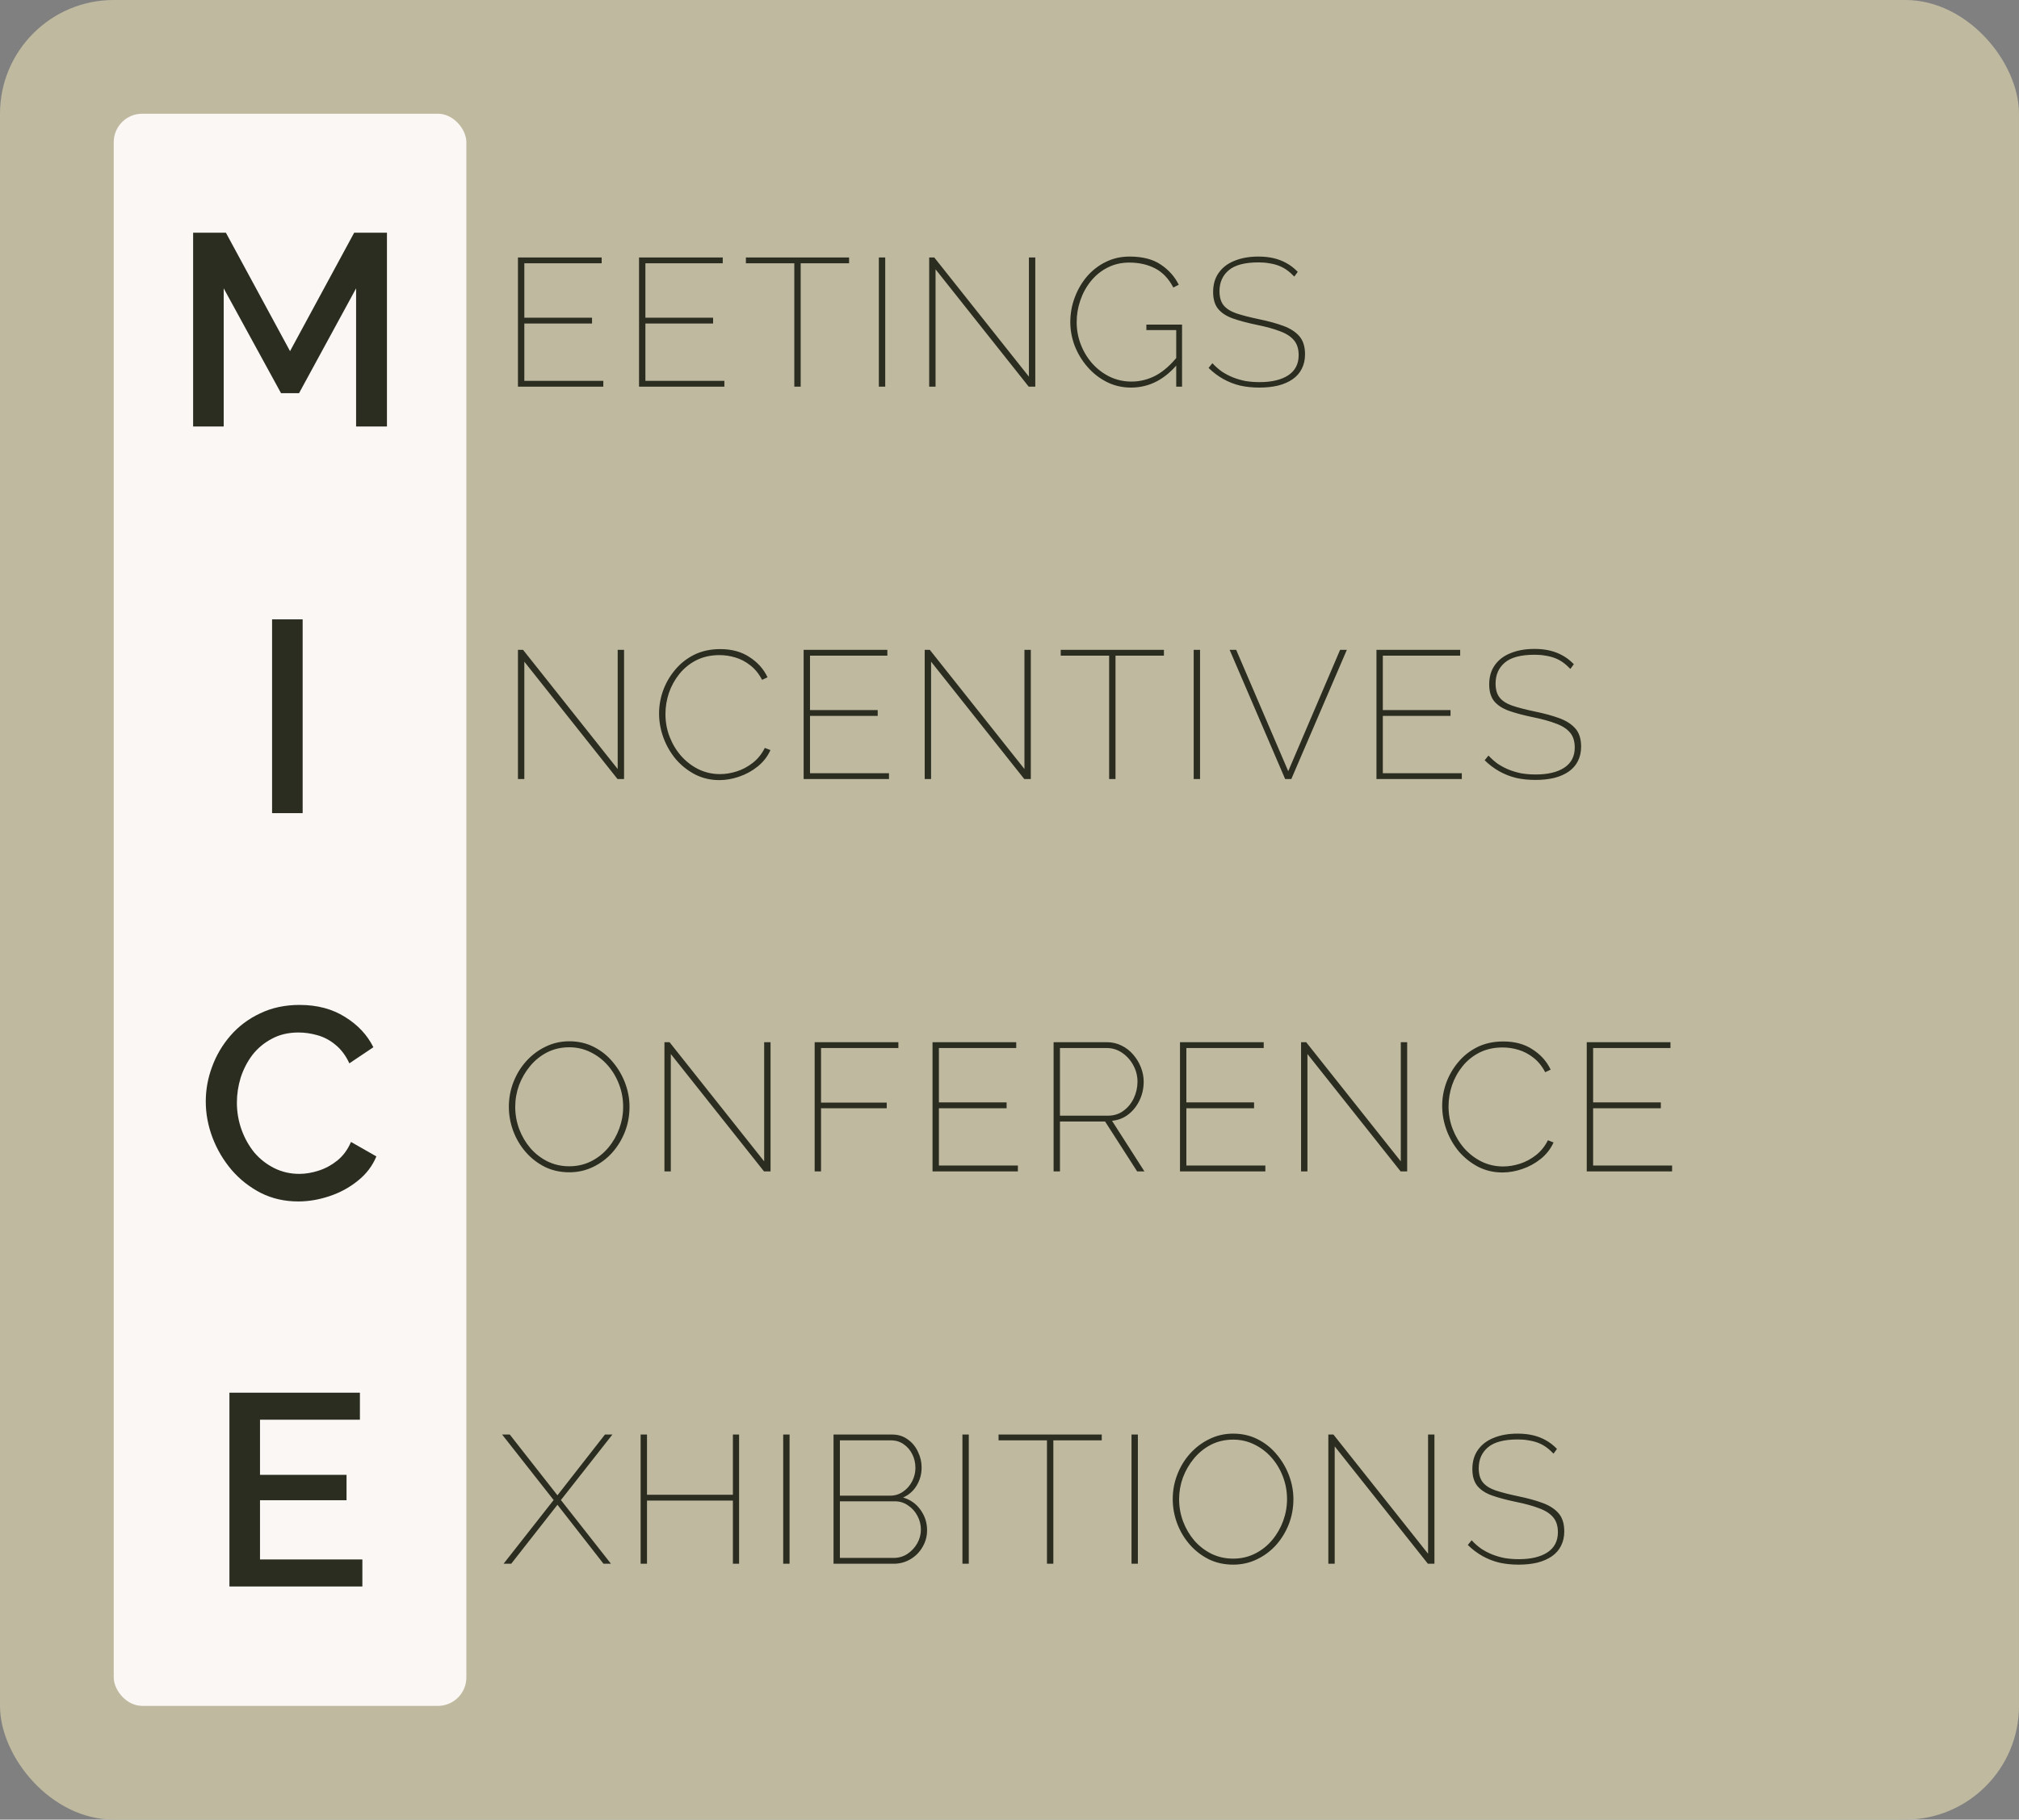
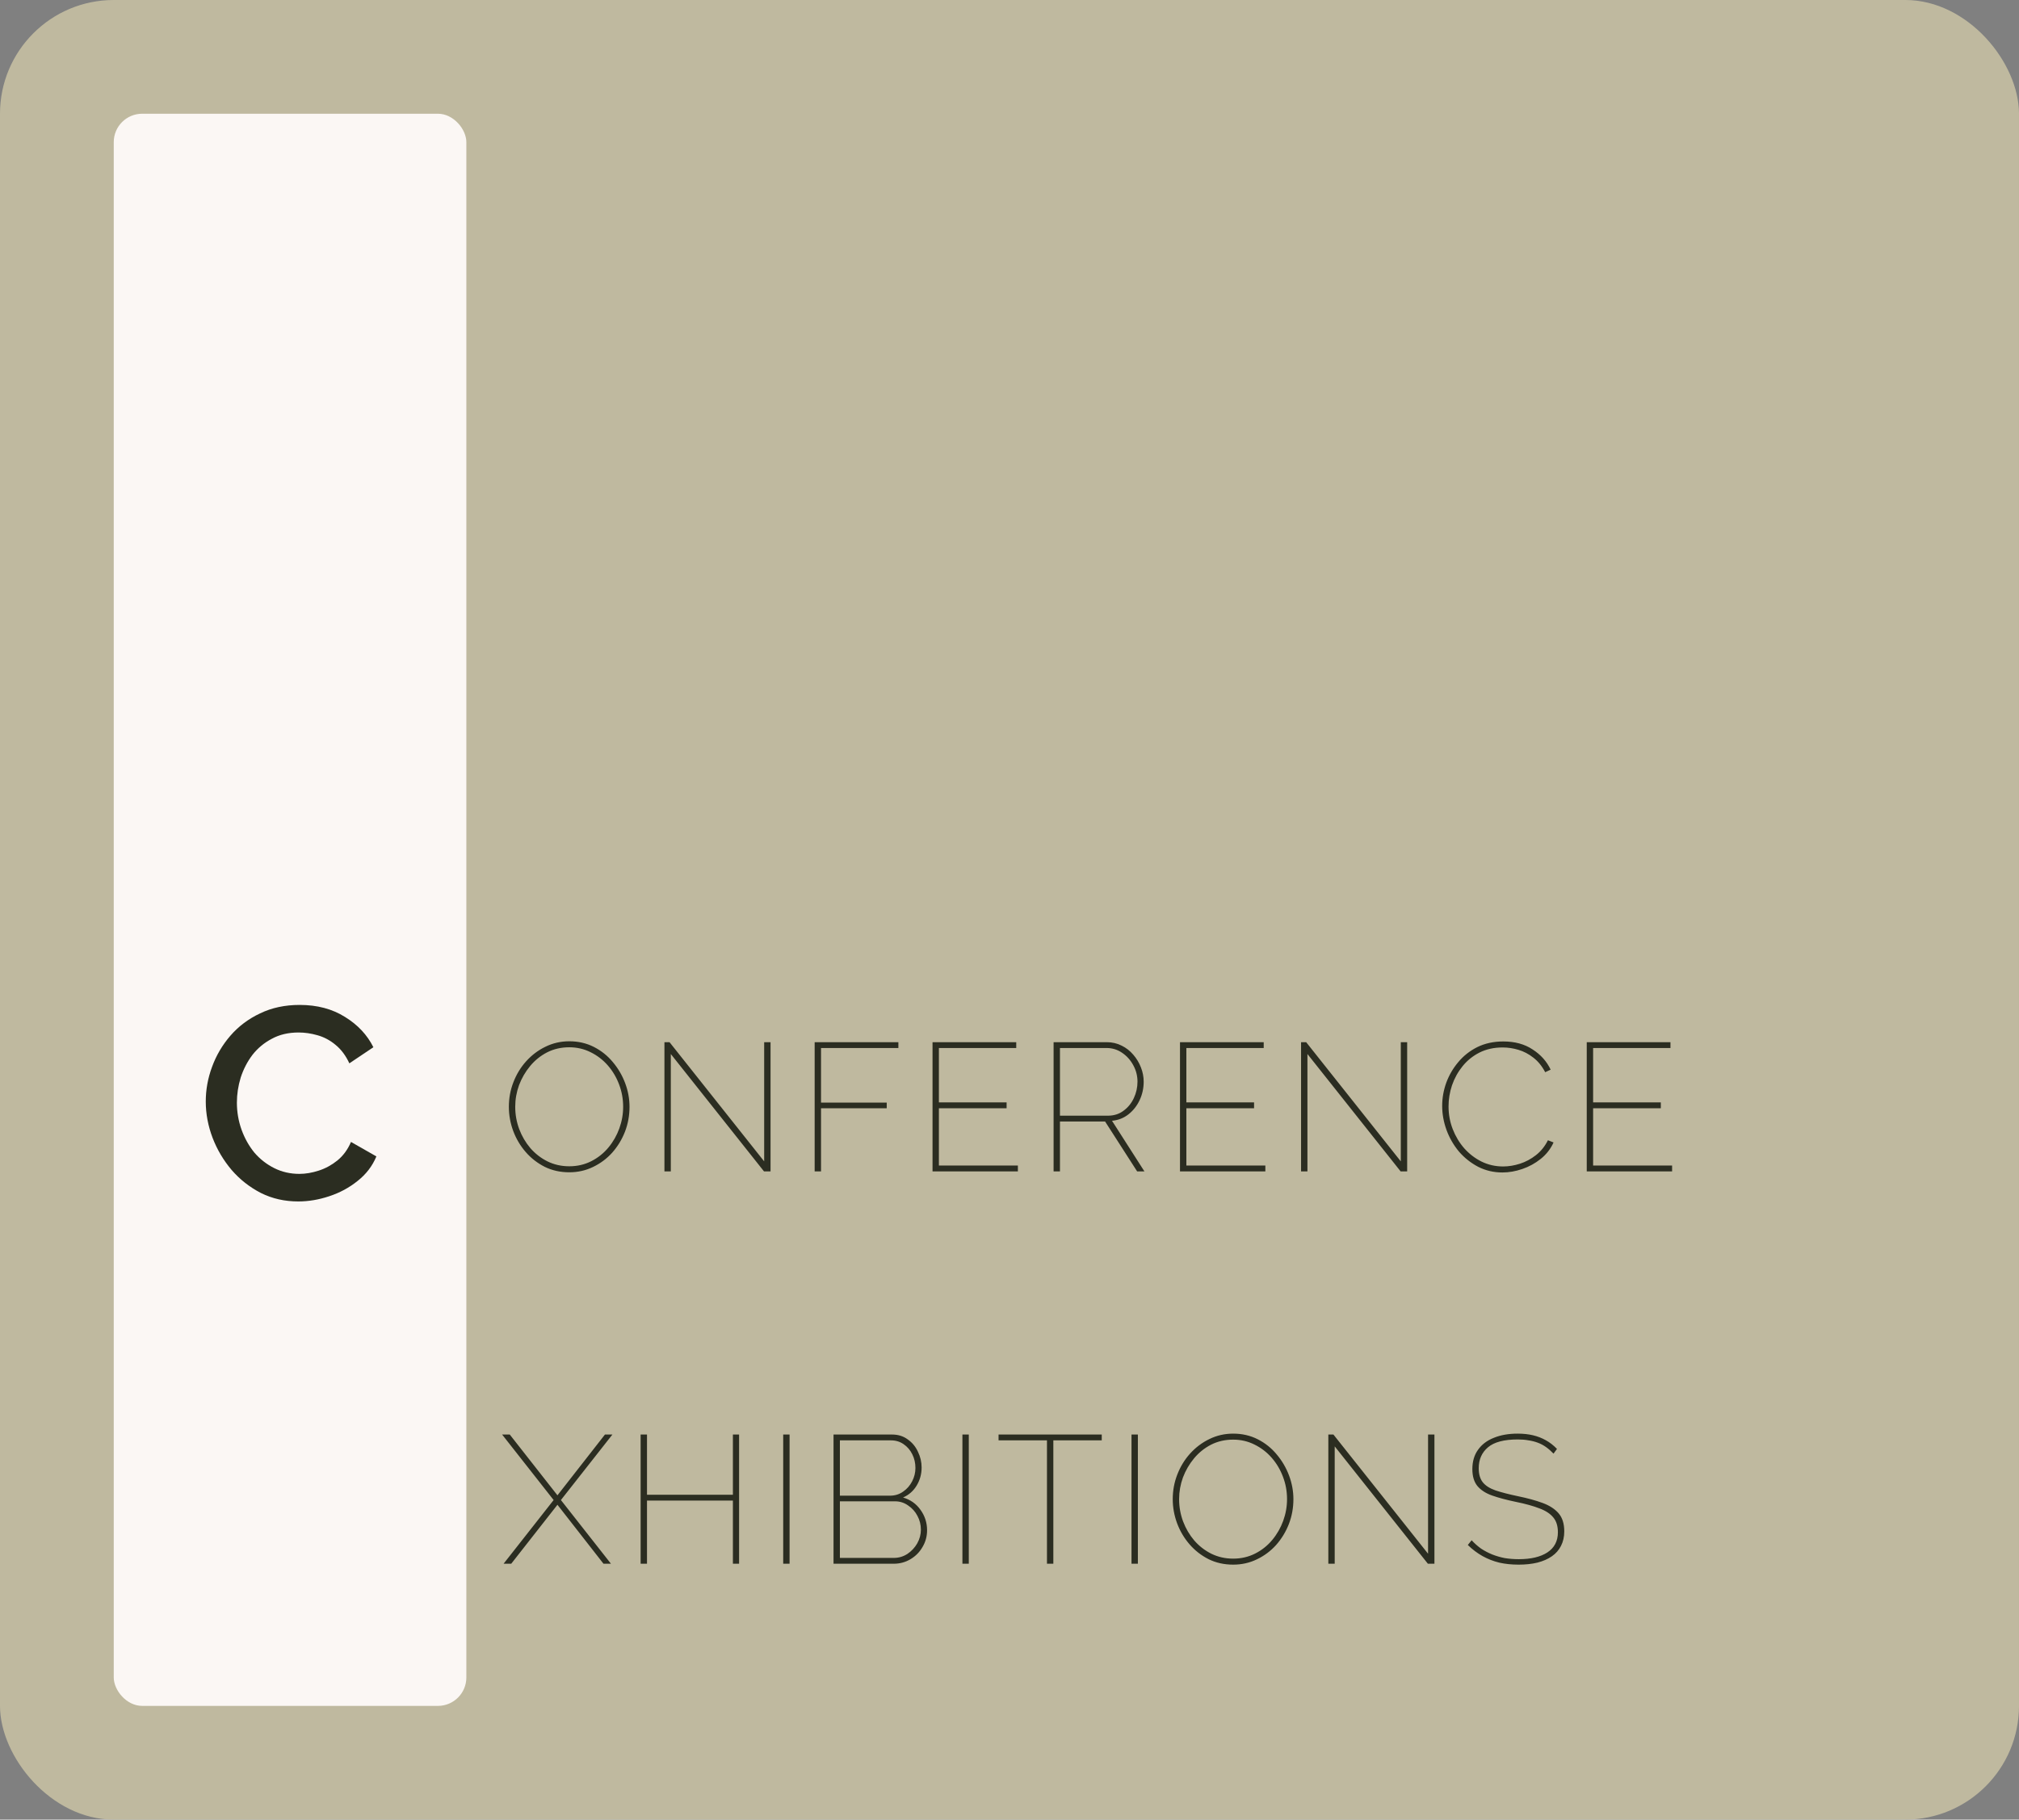
<svg xmlns="http://www.w3.org/2000/svg" width="355" height="320" viewBox="0 0 355 320" fill="none">
  <rect x="0" y="0" width="355" height="320" fill="#808080" stroke="none" />
  <rect width="355" height="320" rx="20" fill="#BFB99F" />
  <rect x="20" y="20" width="62" height="280" rx="5" fill="#FBF7F4" />
-   <path d="M62.613 75V50.712L52.581 69.144H49.413L39.333 50.712V75H33.957V40.92H39.717L50.997 61.752L62.277 40.92H68.037V75H62.613Z" fill="#2B2D21" />
-   <path d="M47.84 143V108.92H53.216V143H47.84Z" fill="#2B2D21" />
  <path d="M36.18 193.72C36.18 191.64 36.548 189.608 37.284 187.624C38.02 185.608 39.092 183.784 40.5 182.152C41.94 180.488 43.684 179.176 45.732 178.216C47.78 177.224 50.1 176.728 52.692 176.728C55.764 176.728 58.42 177.432 60.66 178.84C62.9 180.216 64.564 181.992 65.652 184.168L61.428 187C60.788 185.624 59.972 184.536 58.98 183.736C58.02 182.936 56.964 182.376 55.812 182.056C54.692 181.736 53.588 181.576 52.5 181.576C50.708 181.576 49.14 181.944 47.796 182.68C46.452 183.384 45.316 184.328 44.388 185.512C43.492 186.696 42.804 188.024 42.324 189.496C41.876 190.968 41.652 192.44 41.652 193.912C41.652 195.544 41.924 197.128 42.468 198.664C43.012 200.168 43.764 201.512 44.724 202.696C45.716 203.848 46.884 204.76 48.228 205.432C49.572 206.104 51.044 206.44 52.644 206.44C53.732 206.44 54.868 206.248 56.052 205.864C57.236 205.48 58.324 204.888 59.316 204.088C60.34 203.256 61.14 202.168 61.716 200.824L66.18 203.368C65.476 205.064 64.372 206.504 62.868 207.688C61.396 208.872 59.732 209.768 57.876 210.376C56.052 210.984 54.244 211.288 52.452 211.288C50.052 211.288 47.86 210.792 45.876 209.8C43.892 208.776 42.18 207.432 40.74 205.768C39.3 204.072 38.18 202.184 37.38 200.104C36.58 197.992 36.18 195.864 36.18 193.72Z" fill="#2B2D21" />
-   <path d="M63.716 274.248V279H40.34V244.92H63.284V249.672H45.716V259.368H60.932V263.832H45.716V274.248H63.716Z" fill="#2B2D21" />
-   <path d="M106.08 66.976V68H91.072V45.28H105.792V46.304H92.192V55.872H104.096V56.896H92.192V66.976H106.08ZM127.368 66.976V68H112.36V45.28H127.08V46.304H113.48V55.872H125.384V56.896H113.48V66.976H127.368ZM149.295 46.304H140.783V68H139.663V46.304H131.151V45.28H149.295V46.304ZM154.528 68V45.28H155.648V68H154.528ZM164.498 47.36V68H163.378V45.28H164.274L180.914 66.24V45.28H182.034V68H180.882L164.498 47.36ZM198.879 68.16C197.321 68.16 195.892 67.829 194.591 67.168C193.289 66.507 192.159 65.621 191.199 64.512C190.239 63.403 189.492 62.165 188.959 60.8C188.447 59.435 188.191 58.048 188.191 56.64C188.191 55.147 188.447 53.717 188.959 52.352C189.471 50.965 190.185 49.728 191.103 48.64C192.041 47.552 193.14 46.699 194.399 46.08C195.679 45.44 197.076 45.12 198.591 45.12C200.895 45.12 202.729 45.589 204.095 46.528C205.481 47.445 206.537 48.629 207.263 50.08L206.303 50.56C205.492 49.003 204.425 47.883 203.103 47.2C201.78 46.517 200.265 46.176 198.559 46.176C197.151 46.176 195.871 46.475 194.719 47.072C193.588 47.648 192.617 48.437 191.807 49.44C190.996 50.443 190.377 51.573 189.951 52.832C189.524 54.069 189.311 55.339 189.311 56.64C189.311 58.027 189.556 59.349 190.047 60.608C190.537 61.867 191.22 62.987 192.095 63.968C192.991 64.949 194.015 65.717 195.167 66.272C196.34 66.827 197.599 67.104 198.943 67.104C200.457 67.104 201.897 66.741 203.263 66.016C204.628 65.269 205.94 64.096 207.199 62.496V63.84C204.852 66.72 202.079 68.16 198.879 68.16ZM206.815 58.048H201.567V57.088H207.839V68H206.815V58.048ZM227.575 48.64C227.148 48.192 226.711 47.808 226.263 47.488C225.815 47.168 225.335 46.912 224.823 46.72C224.311 46.528 223.767 46.389 223.191 46.304C222.615 46.197 221.985 46.144 221.303 46.144C218.892 46.144 217.143 46.603 216.055 47.52C214.967 48.437 214.423 49.664 214.423 51.2C214.423 52.245 214.657 53.067 215.127 53.664C215.596 54.261 216.343 54.741 217.367 55.104C218.391 55.445 219.713 55.787 221.335 56.128C222.999 56.469 224.439 56.864 225.655 57.312C226.871 57.76 227.809 58.368 228.471 59.136C229.132 59.904 229.463 60.96 229.463 62.304C229.463 63.264 229.271 64.117 228.887 64.864C228.524 65.589 227.991 66.197 227.287 66.688C226.583 67.179 225.729 67.552 224.727 67.808C223.745 68.043 222.647 68.16 221.431 68.16C220.215 68.16 219.084 68.043 218.039 67.808C216.993 67.552 216.012 67.168 215.095 66.656C214.177 66.144 213.313 65.493 212.503 64.704L213.175 63.872C213.687 64.427 214.241 64.917 214.839 65.344C215.457 65.749 216.108 66.091 216.791 66.368C217.495 66.645 218.231 66.859 218.999 67.008C219.788 67.136 220.609 67.2 221.463 67.2C223.596 67.2 225.271 66.805 226.487 66.016C227.724 65.205 228.343 64.021 228.343 62.464C228.343 61.376 228.076 60.512 227.543 59.872C227.009 59.211 226.199 58.677 225.111 58.272C224.023 57.845 222.636 57.461 220.951 57.12C219.308 56.779 217.911 56.405 216.759 56C215.628 55.595 214.764 55.029 214.167 54.304C213.591 53.579 213.303 52.597 213.303 51.36C213.303 50.016 213.633 48.885 214.295 47.968C214.956 47.029 215.884 46.325 217.079 45.856C218.273 45.365 219.671 45.12 221.271 45.12C222.252 45.12 223.148 45.216 223.959 45.408C224.769 45.6 225.516 45.888 226.199 46.272C226.903 46.656 227.564 47.168 228.183 47.808L227.575 48.64Z" fill="#2B2D21" />
-   <path d="M92.192 116.36V137H91.072V114.28H91.968L108.608 135.24V114.28H109.728V137H108.576L92.192 116.36ZM115.885 125.48C115.885 124.115 116.119 122.771 116.589 121.448C117.079 120.104 117.783 118.888 118.701 117.8C119.618 116.691 120.738 115.805 122.061 115.144C123.405 114.483 124.93 114.152 126.637 114.152C128.663 114.152 130.381 114.621 131.789 115.56C133.218 116.477 134.274 117.661 134.957 119.112L133.997 119.56C133.442 118.493 132.749 117.64 131.917 117C131.106 116.36 130.231 115.901 129.293 115.624C128.375 115.347 127.447 115.208 126.509 115.208C124.994 115.208 123.639 115.507 122.445 116.104C121.271 116.701 120.279 117.501 119.469 118.504C118.658 119.507 118.039 120.627 117.613 121.864C117.207 123.08 117.005 124.317 117.005 125.576C117.005 126.984 117.25 128.317 117.741 129.576C118.231 130.835 118.903 131.955 119.757 132.936C120.631 133.917 121.645 134.696 122.797 135.272C123.97 135.848 125.239 136.136 126.605 136.136C127.565 136.136 128.546 135.976 129.549 135.656C130.551 135.336 131.49 134.835 132.365 134.152C133.239 133.469 133.943 132.595 134.477 131.528L135.469 131.912C134.957 133.043 134.21 134.003 133.229 134.792C132.247 135.581 131.159 136.179 129.965 136.584C128.791 136.989 127.629 137.192 126.477 137.192C124.941 137.192 123.522 136.861 122.221 136.2C120.919 135.517 119.789 134.621 118.829 133.512C117.89 132.381 117.165 131.123 116.653 129.736C116.141 128.328 115.885 126.909 115.885 125.48ZM156.311 135.976V137H141.303V114.28H156.023V115.304H142.423V124.872H154.327V125.896H142.423V135.976H156.311ZM163.711 116.36V137H162.591V114.28H163.487L180.127 135.24V114.28H181.247V137H180.095L163.711 116.36ZM204.651 115.304H196.139V137H195.019V115.304H186.507V114.28H204.651V115.304ZM209.885 137V114.28H211.005V137H209.885ZM217.358 114.28L226.51 135.624L235.63 114.28H236.814L227.054 137H225.966L216.206 114.28H217.358ZM257.03 135.976V137H242.022V114.28H256.742V115.304H243.142V124.872H255.046V125.896H243.142V135.976H257.03ZM276.119 117.64C275.692 117.192 275.255 116.808 274.807 116.488C274.359 116.168 273.879 115.912 273.367 115.72C272.855 115.528 272.311 115.389 271.735 115.304C271.159 115.197 270.529 115.144 269.847 115.144C267.436 115.144 265.687 115.603 264.599 116.52C263.511 117.437 262.967 118.664 262.967 120.2C262.967 121.245 263.201 122.067 263.671 122.664C264.14 123.261 264.887 123.741 265.911 124.104C266.935 124.445 268.257 124.787 269.879 125.128C271.543 125.469 272.983 125.864 274.199 126.312C275.415 126.76 276.353 127.368 277.015 128.136C277.676 128.904 278.007 129.96 278.007 131.304C278.007 132.264 277.815 133.117 277.431 133.864C277.068 134.589 276.535 135.197 275.831 135.688C275.127 136.179 274.273 136.552 273.271 136.808C272.289 137.043 271.191 137.16 269.975 137.16C268.759 137.16 267.628 137.043 266.583 136.808C265.537 136.552 264.556 136.168 263.639 135.656C262.721 135.144 261.857 134.493 261.047 133.704L261.719 132.872C262.231 133.427 262.785 133.917 263.383 134.344C264.001 134.749 264.652 135.091 265.335 135.368C266.039 135.645 266.775 135.859 267.543 136.008C268.332 136.136 269.153 136.2 270.007 136.2C272.14 136.2 273.815 135.805 275.031 135.016C276.268 134.205 276.887 133.021 276.887 131.464C276.887 130.376 276.62 129.512 276.087 128.872C275.553 128.211 274.743 127.677 273.655 127.272C272.567 126.845 271.18 126.461 269.495 126.12C267.852 125.779 266.455 125.405 265.303 125C264.172 124.595 263.308 124.029 262.711 123.304C262.135 122.579 261.847 121.597 261.847 120.36C261.847 119.016 262.177 117.885 262.839 116.968C263.5 116.029 264.428 115.325 265.623 114.856C266.817 114.365 268.215 114.12 269.815 114.12C270.796 114.12 271.692 114.216 272.503 114.408C273.313 114.6 274.06 114.888 274.743 115.272C275.447 115.656 276.108 116.168 276.727 116.808L276.119 117.64Z" fill="#2B2D21" />
  <path d="M100.096 206.16C98.517 206.16 97.077 205.84 95.776 205.2C94.475 204.539 93.355 203.664 92.416 202.576C91.477 201.488 90.752 200.261 90.24 198.896C89.728 197.509 89.472 196.091 89.472 194.64C89.472 193.125 89.739 191.685 90.272 190.32C90.805 188.933 91.552 187.707 92.512 186.64C93.493 185.552 94.624 184.699 95.904 184.08C97.205 183.44 98.603 183.12 100.096 183.12C101.675 183.12 103.115 183.451 104.416 184.112C105.717 184.773 106.827 185.659 107.744 186.768C108.683 187.877 109.408 189.115 109.92 190.48C110.432 191.845 110.688 193.232 110.688 194.64C110.688 196.176 110.421 197.637 109.888 199.024C109.355 200.389 108.608 201.616 107.648 202.704C106.688 203.771 105.557 204.613 104.256 205.232C102.976 205.851 101.589 206.16 100.096 206.16ZM90.592 194.64C90.592 196.005 90.827 197.317 91.296 198.576C91.765 199.813 92.416 200.923 93.248 201.904C94.101 202.885 95.104 203.664 96.256 204.24C97.429 204.816 98.709 205.104 100.096 205.104C101.504 205.104 102.795 204.805 103.968 204.208C105.141 203.611 106.144 202.811 106.976 201.808C107.808 200.805 108.448 199.685 108.896 198.448C109.344 197.211 109.568 195.941 109.568 194.64C109.568 193.275 109.333 191.973 108.864 190.736C108.395 189.477 107.733 188.357 106.88 187.376C106.027 186.395 105.013 185.616 103.84 185.04C102.688 184.464 101.44 184.176 100.096 184.176C98.667 184.176 97.365 184.475 96.192 185.072C95.04 185.669 94.048 186.469 93.216 187.472C92.384 188.475 91.733 189.595 91.264 190.832C90.816 192.069 90.592 193.339 90.592 194.64ZM117.948 185.36V206H116.828V183.28H117.724L134.364 204.24V183.28H135.484V206H134.332L117.948 185.36ZM143.241 206V183.28H157.961V184.304H144.361V193.904H155.913V194.896H144.361V206H143.241ZM178.974 204.976V206H163.966V183.28H178.686V184.304H165.086V193.872H176.99V194.896H165.086V204.976H178.974ZM185.253 206V183.28H194.597C195.557 183.28 196.432 183.483 197.221 183.888C198.011 184.272 198.693 184.805 199.269 185.488C199.845 186.149 200.293 186.896 200.613 187.728C200.933 188.539 201.093 189.371 201.093 190.224C201.093 191.376 200.859 192.453 200.389 193.456C199.92 194.459 199.269 195.291 198.437 195.952C197.605 196.613 196.635 196.997 195.525 197.104L201.221 206H199.941L194.309 197.232H186.373V206H185.253ZM186.373 196.208H194.789C195.856 196.208 196.773 195.92 197.541 195.344C198.331 194.768 198.939 194.021 199.365 193.104C199.792 192.187 200.005 191.227 200.005 190.224C200.005 189.2 199.76 188.24 199.269 187.344C198.779 186.427 198.117 185.691 197.285 185.136C196.475 184.581 195.568 184.304 194.565 184.304H186.373V196.208ZM222.486 204.976V206H207.478V183.28H222.198V184.304H208.598V193.872H220.502V194.896H208.598V204.976H222.486ZM229.886 185.36V206H228.766V183.28H229.662L246.302 204.24V183.28H247.422V206H246.27L229.886 185.36ZM253.578 194.48C253.578 193.115 253.813 191.771 254.282 190.448C254.773 189.104 255.477 187.888 256.394 186.8C257.312 185.691 258.432 184.805 259.754 184.144C261.098 183.483 262.624 183.152 264.33 183.152C266.357 183.152 268.074 183.621 269.482 184.56C270.912 185.477 271.968 186.661 272.65 188.112L271.69 188.56C271.136 187.493 270.442 186.64 269.61 186C268.8 185.36 267.925 184.901 266.986 184.624C266.069 184.347 265.141 184.208 264.202 184.208C262.688 184.208 261.333 184.507 260.138 185.104C258.965 185.701 257.973 186.501 257.162 187.504C256.352 188.507 255.733 189.627 255.306 190.864C254.901 192.08 254.698 193.317 254.698 194.576C254.698 195.984 254.944 197.317 255.434 198.576C255.925 199.835 256.597 200.955 257.45 201.936C258.325 202.917 259.338 203.696 260.49 204.272C261.664 204.848 262.933 205.136 264.298 205.136C265.258 205.136 266.24 204.976 267.242 204.656C268.245 204.336 269.184 203.835 270.058 203.152C270.933 202.469 271.637 201.595 272.17 200.528L273.162 200.912C272.65 202.043 271.904 203.003 270.922 203.792C269.941 204.581 268.853 205.179 267.658 205.584C266.485 205.989 265.322 206.192 264.17 206.192C262.634 206.192 261.216 205.861 259.914 205.2C258.613 204.517 257.482 203.621 256.522 202.512C255.584 201.381 254.858 200.123 254.346 198.736C253.834 197.328 253.578 195.909 253.578 194.48ZM294.005 204.976V206H278.997V183.28H293.717V184.304H280.117V193.872H292.021V194.896H280.117V204.976H294.005Z" fill="#2B2D21" />
  <path d="M89.632 252.28L98.016 262.968L106.368 252.28H107.68L98.624 263.8L107.424 275H106.112L98.016 264.632L89.888 275H88.544L97.344 263.8L88.288 252.28H89.632ZM129.953 252.28V275H128.865V263.896H113.761V275H112.641V252.28H113.761V262.872H128.865V252.28H129.953ZM137.71 275V252.28H138.83V275H137.71ZM163.007 269.112C163.007 270.179 162.741 271.16 162.208 272.056C161.696 272.952 160.992 273.667 160.096 274.2C159.2 274.733 158.218 275 157.151 275H146.559V252.28H156.863C157.93 252.28 158.847 252.568 159.615 253.144C160.405 253.699 161.002 254.424 161.407 255.32C161.834 256.195 162.048 257.112 162.048 258.072C162.048 259.224 161.76 260.28 161.184 261.24C160.608 262.2 159.807 262.904 158.783 263.352C160.085 263.736 161.109 264.461 161.855 265.528C162.623 266.595 163.007 267.789 163.007 269.112ZM161.92 269.016C161.92 268.141 161.717 267.331 161.312 266.584C160.928 265.837 160.384 265.229 159.68 264.76C158.997 264.269 158.229 264.024 157.375 264.024H147.679V273.976H157.151C158.026 273.976 158.826 273.741 159.552 273.272C160.277 272.781 160.853 272.163 161.28 271.416C161.706 270.648 161.92 269.848 161.92 269.016ZM147.679 253.304V263.032H156.479C157.354 263.032 158.122 262.797 158.783 262.328C159.466 261.859 160 261.251 160.383 260.504C160.767 259.757 160.959 258.979 160.959 258.168C160.959 257.293 160.778 256.493 160.416 255.768C160.053 255.021 159.541 254.424 158.88 253.976C158.24 253.528 157.504 253.304 156.672 253.304H147.679ZM169.222 275V252.28H170.342V275H169.222ZM193.72 253.304H185.208V275H184.088V253.304H175.576V252.28H193.72V253.304ZM198.953 275V252.28H200.073V275H198.953ZM216.827 275.16C215.249 275.16 213.809 274.84 212.507 274.2C211.206 273.539 210.086 272.664 209.147 271.576C208.209 270.488 207.483 269.261 206.971 267.896C206.459 266.509 206.203 265.091 206.203 263.64C206.203 262.125 206.47 260.685 207.003 259.32C207.537 257.933 208.283 256.707 209.243 255.64C210.225 254.552 211.355 253.699 212.635 253.08C213.937 252.44 215.334 252.12 216.827 252.12C218.406 252.12 219.846 252.451 221.147 253.112C222.449 253.773 223.558 254.659 224.475 255.768C225.414 256.877 226.139 258.115 226.651 259.48C227.163 260.845 227.419 262.232 227.419 263.64C227.419 265.176 227.153 266.637 226.619 268.024C226.086 269.389 225.339 270.616 224.379 271.704C223.419 272.771 222.289 273.613 220.987 274.232C219.707 274.851 218.321 275.16 216.827 275.16ZM207.323 263.64C207.323 265.005 207.558 266.317 208.027 267.576C208.497 268.813 209.147 269.923 209.979 270.904C210.833 271.885 211.835 272.664 212.987 273.24C214.161 273.816 215.441 274.104 216.827 274.104C218.235 274.104 219.526 273.805 220.699 273.208C221.873 272.611 222.875 271.811 223.707 270.808C224.539 269.805 225.179 268.685 225.627 267.448C226.075 266.211 226.299 264.941 226.299 263.64C226.299 262.275 226.065 260.973 225.595 259.736C225.126 258.477 224.465 257.357 223.611 256.376C222.758 255.395 221.745 254.616 220.571 254.04C219.419 253.464 218.171 253.176 216.827 253.176C215.398 253.176 214.097 253.475 212.923 254.072C211.771 254.669 210.779 255.469 209.947 256.472C209.115 257.475 208.465 258.595 207.995 259.832C207.547 261.069 207.323 262.339 207.323 263.64ZM234.68 254.36V275H233.56V252.28H234.456L251.096 273.24V252.28H252.216V275H251.064L234.68 254.36ZM273.156 255.64C272.729 255.192 272.292 254.808 271.844 254.488C271.396 254.168 270.916 253.912 270.404 253.72C269.892 253.528 269.348 253.389 268.772 253.304C268.196 253.197 267.567 253.144 266.884 253.144C264.473 253.144 262.724 253.603 261.636 254.52C260.548 255.437 260.004 256.664 260.004 258.2C260.004 259.245 260.239 260.067 260.708 260.664C261.177 261.261 261.924 261.741 262.948 262.104C263.972 262.445 265.295 262.787 266.916 263.128C268.58 263.469 270.02 263.864 271.236 264.312C272.452 264.76 273.391 265.368 274.052 266.136C274.713 266.904 275.044 267.96 275.044 269.304C275.044 270.264 274.852 271.117 274.468 271.864C274.105 272.589 273.572 273.197 272.868 273.688C272.164 274.179 271.311 274.552 270.308 274.808C269.327 275.043 268.228 275.16 267.012 275.16C265.796 275.16 264.665 275.043 263.62 274.808C262.575 274.552 261.593 274.168 260.676 273.656C259.759 273.144 258.895 272.493 258.084 271.704L258.756 270.872C259.268 271.427 259.823 271.917 260.42 272.344C261.039 272.749 261.689 273.091 262.372 273.368C263.076 273.645 263.812 273.859 264.58 274.008C265.369 274.136 266.191 274.2 267.044 274.2C269.177 274.2 270.852 273.805 272.068 273.016C273.305 272.205 273.924 271.021 273.924 269.464C273.924 268.376 273.657 267.512 273.124 266.872C272.591 266.211 271.78 265.677 270.692 265.272C269.604 264.845 268.217 264.461 266.532 264.12C264.889 263.779 263.492 263.405 262.34 263C261.209 262.595 260.345 262.029 259.748 261.304C259.172 260.579 258.884 259.597 258.884 258.36C258.884 257.016 259.215 255.885 259.876 254.968C260.537 254.029 261.465 253.325 262.66 252.856C263.855 252.365 265.252 252.12 266.852 252.12C267.833 252.12 268.729 252.216 269.54 252.408C270.351 252.6 271.097 252.888 271.78 253.272C272.484 253.656 273.145 254.168 273.764 254.808L273.156 255.64Z" fill="#2B2D21" />
</svg>